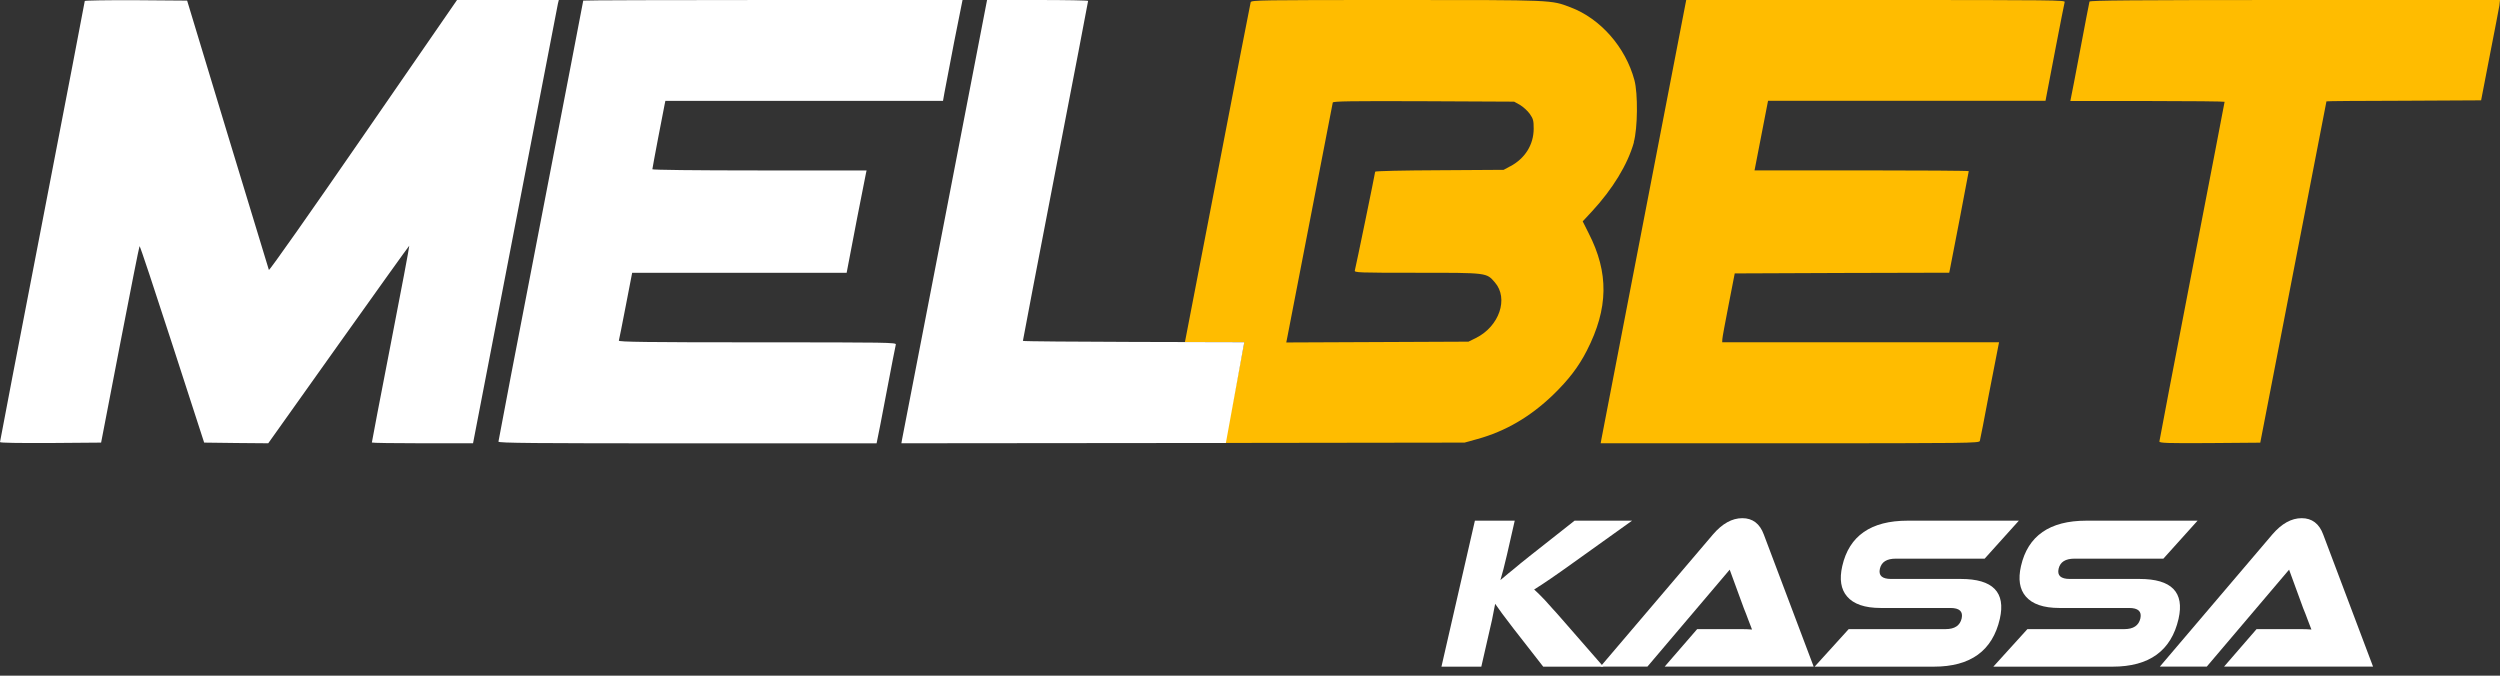
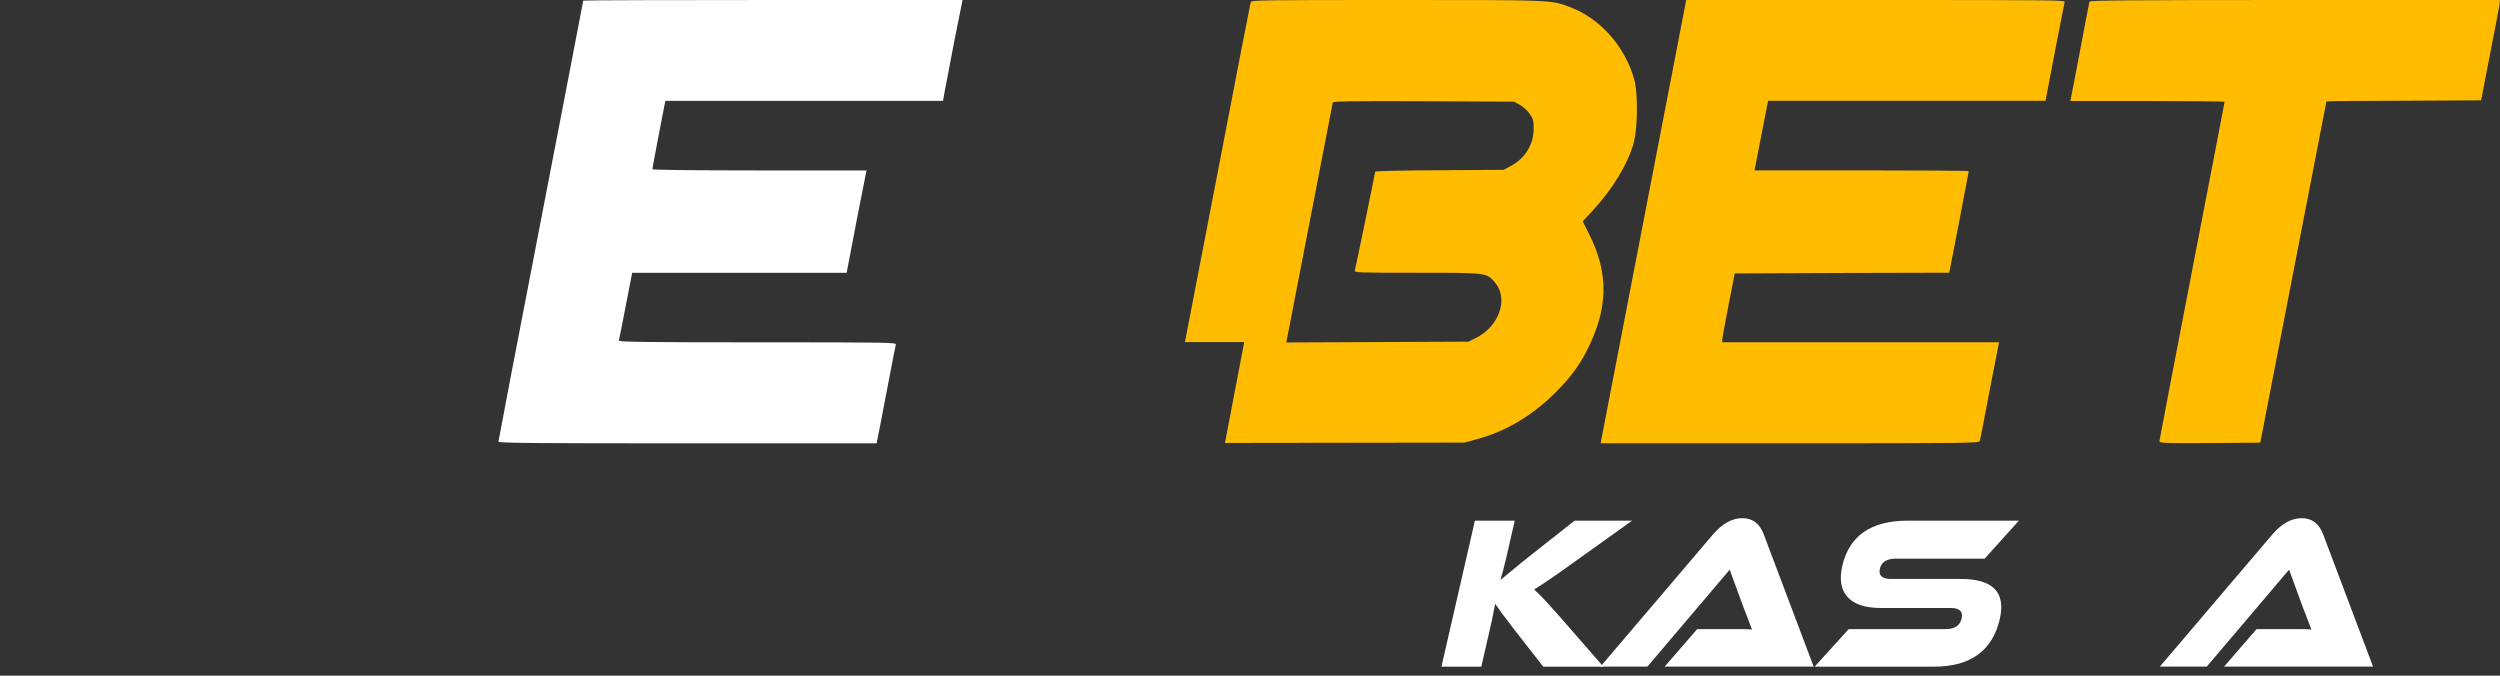
<svg xmlns="http://www.w3.org/2000/svg" width="74" height="20" viewBox="0 0 74 20" fill="none">
  <rect x="0" y="0" width="74" height="20" fill="#333333" stroke="none" />
-   <path d="M2.509 0.031C2.509 0.049 1.946 2.986 1.255 6.557C0.563 10.129 0 13.064 0 13.086C0 13.109 0.559 13.117 1.495 13.113L2.993 13.101L3.552 10.201C3.86 8.609 4.119 7.293 4.131 7.285C4.144 7.272 4.576 8.577 5.096 10.18L6.043 13.101L6.994 13.113L7.94 13.121L10.021 10.195C11.168 8.583 12.11 7.268 12.114 7.274C12.123 7.283 11.876 8.591 11.566 10.182C11.255 11.774 11.007 13.086 11.007 13.099C11.007 13.111 11.682 13.121 12.504 13.121H14.002L15.248 6.665C15.935 3.117 16.503 0.166 16.515 0.105L16.541 0H13.528L10.752 4.022C9.226 6.235 7.971 8.021 7.959 7.99C7.95 7.963 7.4 6.159 6.739 3.981L5.539 0.018L4.025 0.006C3.191 0.002 2.511 0.014 2.511 0.029L2.509 0.031Z" fill="white" />
  <path d="M17.264 0.018C17.264 0.031 16.701 2.957 16.009 6.53C15.317 10.102 14.754 13.043 14.754 13.072C14.754 13.115 15.789 13.123 20.35 13.123H25.947L25.965 13.033C25.977 12.986 26.104 12.346 26.242 11.608C26.381 10.87 26.506 10.238 26.516 10.199C26.534 10.137 26.322 10.133 22.419 10.133C19.137 10.133 18.302 10.121 18.318 10.082C18.327 10.059 18.418 9.592 18.522 9.057L18.712 8.074H25.061L25.1 7.869C25.122 7.76 25.247 7.116 25.373 6.444C25.504 5.773 25.62 5.183 25.632 5.131L25.651 5.045H22.48C20.552 5.045 19.31 5.029 19.31 5.01C19.31 4.975 19.634 3.275 19.677 3.072L19.695 2.986H27.913L27.956 2.742C27.979 2.611 28.111 1.938 28.242 1.247L28.491 0H22.876C19.789 0 17.264 0.008 17.264 0.018Z" fill="white" />
  <path d="M48.359 4.212C48.476 3.796 48.486 2.765 48.378 2.369C48.115 1.395 47.374 0.552 46.489 0.217C45.903 -0.004 46.028 5.23185e-06 41.346 5.23185e-06C37.279 5.23185e-06 37.041 0.004 37.02 0.066C37.008 0.105 36.572 2.352 36.051 5.066C35.529 7.775 35.074 10.125 35.074 10.125H36.829L36.259 13.111L43.351 13.101L43.73 12.996C44.561 12.767 45.299 12.336 45.971 11.688C46.425 11.249 46.727 10.857 46.97 10.379C47.611 9.126 47.627 8.076 47.021 6.897L46.848 6.552L47.119 6.261C47.737 5.593 48.178 4.871 48.364 4.212H48.359ZM44.702 4.922L44.508 5.027L42.608 5.039C41.562 5.043 40.705 5.062 40.705 5.082C40.705 5.121 40.13 7.916 40.103 8.005C40.085 8.07 40.189 8.074 41.949 8.074C44.038 8.074 43.996 8.07 44.247 8.357C44.663 8.835 44.377 9.662 43.688 10.004L43.467 10.113L40.768 10.125L38.073 10.137L38.092 10.047C38.104 9.996 38.408 8.413 38.775 6.522C39.138 4.631 39.442 3.062 39.45 3.035C39.467 2.996 39.995 2.988 42.141 2.996L44.818 3.009L44.991 3.105C45.083 3.16 45.216 3.279 45.281 3.37C45.385 3.521 45.397 3.568 45.397 3.817C45.393 4.286 45.142 4.69 44.702 4.924V4.922Z" fill="#FFBC00" />
-   <path d="M36.827 10.129C36.827 10.129 30.278 10.121 30.278 10.09C30.278 10.063 30.714 7.795 31.243 5.051C31.775 2.307 32.208 0.047 32.208 0.027C32.21 0.012 31.537 0 30.714 0H29.217L27.97 6.456C27.283 10.004 26.712 12.955 26.699 13.017L26.681 13.121L35.015 13.113H36.286L36.831 10.127L36.827 10.129Z" fill="white" />
  <path d="M48.666 6.452C47.978 10.004 47.411 12.955 47.399 13.013L47.38 13.121H52.98C58.283 13.121 58.585 13.117 58.603 13.052C58.615 13.017 58.738 12.383 58.876 11.647C59.019 10.909 59.144 10.269 59.154 10.222L59.172 10.131H50.977L50.981 10.041C50.981 9.994 51.067 9.536 51.167 9.024L51.348 8.093L54.523 8.08L57.697 8.072L57.716 7.982C57.746 7.842 58.275 5.094 58.275 5.066C58.275 5.053 56.849 5.043 55.104 5.043H51.934L51.952 4.953C51.964 4.906 52.052 4.444 52.152 3.923L52.334 2.984H60.547L60.586 2.779C60.608 2.67 60.733 2.026 60.859 1.354C60.99 0.683 61.102 0.1 61.114 0.062C61.139 0.004 60.853 0 55.526 0H49.912L48.666 6.452Z" fill="#FFBC00" />
  <path d="M61.849 0.047C61.841 0.074 61.718 0.708 61.578 1.456C61.439 2.201 61.31 2.853 61.3 2.9L61.282 2.99H63.565C64.819 2.99 65.848 3.002 65.848 3.013C65.848 3.023 65.415 5.281 64.883 8.025C64.354 10.769 63.918 13.041 63.918 13.068C63.918 13.115 64.165 13.123 65.413 13.115L66.904 13.103L67.882 8.056C68.422 5.281 68.863 3.005 68.863 3C68.863 2.992 69.893 2.984 71.15 2.982L73.441 2.97L73.696 1.649C73.839 0.923 73.967 0.254 73.982 0.162L74 0H67.933C63.112 0 61.865 0.012 61.849 0.047Z" fill="#FFBC00" />
  <path d="M47.454 19.733H45.679L44.793 18.597C44.528 18.253 44.349 18.011 44.257 17.873L44.226 18.029L44.196 18.183C44.187 18.238 44.175 18.296 44.163 18.351L43.847 19.733H42.667L43.657 15.412H44.836L44.608 16.413C44.532 16.741 44.467 16.993 44.412 17.17C44.422 17.162 44.473 17.119 44.567 17.041L44.659 16.963L44.757 16.885C44.926 16.743 45.097 16.602 45.273 16.464L46.607 15.412H48.309L46.574 16.653C46.072 17.014 45.685 17.28 45.411 17.449C45.491 17.527 45.542 17.574 45.56 17.59L45.648 17.68L45.736 17.771C45.799 17.84 45.875 17.924 45.962 18.023L46.085 18.158L46.215 18.306L47.46 19.733H47.454Z" fill="white" />
  <path d="M49.273 19.733L50.236 18.622H51.546C51.66 18.622 51.764 18.626 51.86 18.634C51.838 18.583 51.801 18.484 51.746 18.337L51.683 18.169L51.618 18.006L51.199 16.862L48.764 19.731H47.374L50.702 15.822C50.979 15.498 51.269 15.338 51.573 15.338C51.877 15.338 52.091 15.5 52.209 15.822L53.684 19.731H49.273V19.733Z" fill="white" />
  <path d="M58.042 17.137C58.991 17.137 59.374 17.531 59.195 18.318C58.978 19.262 58.328 19.733 57.244 19.733H53.713L54.721 18.622H57.589C57.858 18.622 58.016 18.517 58.065 18.306C58.111 18.099 58.001 17.996 57.732 17.996H55.669C55.196 17.996 54.864 17.881 54.672 17.654C54.49 17.442 54.443 17.143 54.531 16.756C54.735 15.859 55.382 15.412 56.465 15.412H59.758L58.746 16.536H56.116C55.847 16.536 55.692 16.634 55.645 16.833C55.598 17.037 55.71 17.137 55.977 17.137H58.042Z" fill="white" />
-   <path d="M63.332 17.137C64.281 17.137 64.664 17.531 64.485 18.318C64.269 19.262 63.618 19.733 62.534 19.733H59.003L60.011 18.622H62.879C63.148 18.622 63.306 18.517 63.355 18.306C63.401 18.099 63.291 17.996 63.022 17.996H60.959C60.486 17.996 60.154 17.881 59.962 17.654C59.78 17.442 59.733 17.143 59.821 16.756C60.025 15.859 60.672 15.412 61.755 15.412H65.048L64.036 16.536H61.406C61.137 16.536 60.982 16.634 60.935 16.833C60.888 17.037 61 17.137 61.267 17.137H63.332Z" fill="white" />
  <path d="M65.831 19.733L66.794 18.622H68.104C68.218 18.622 68.322 18.626 68.418 18.634C68.396 18.583 68.359 18.484 68.304 18.337L68.241 18.169L68.175 18.006L67.757 16.862L65.321 19.731H63.932L67.259 15.822C67.537 15.498 67.826 15.338 68.13 15.338C68.434 15.338 68.649 15.5 68.767 15.822L70.242 19.731H65.831V19.733Z" fill="white" />
</svg>